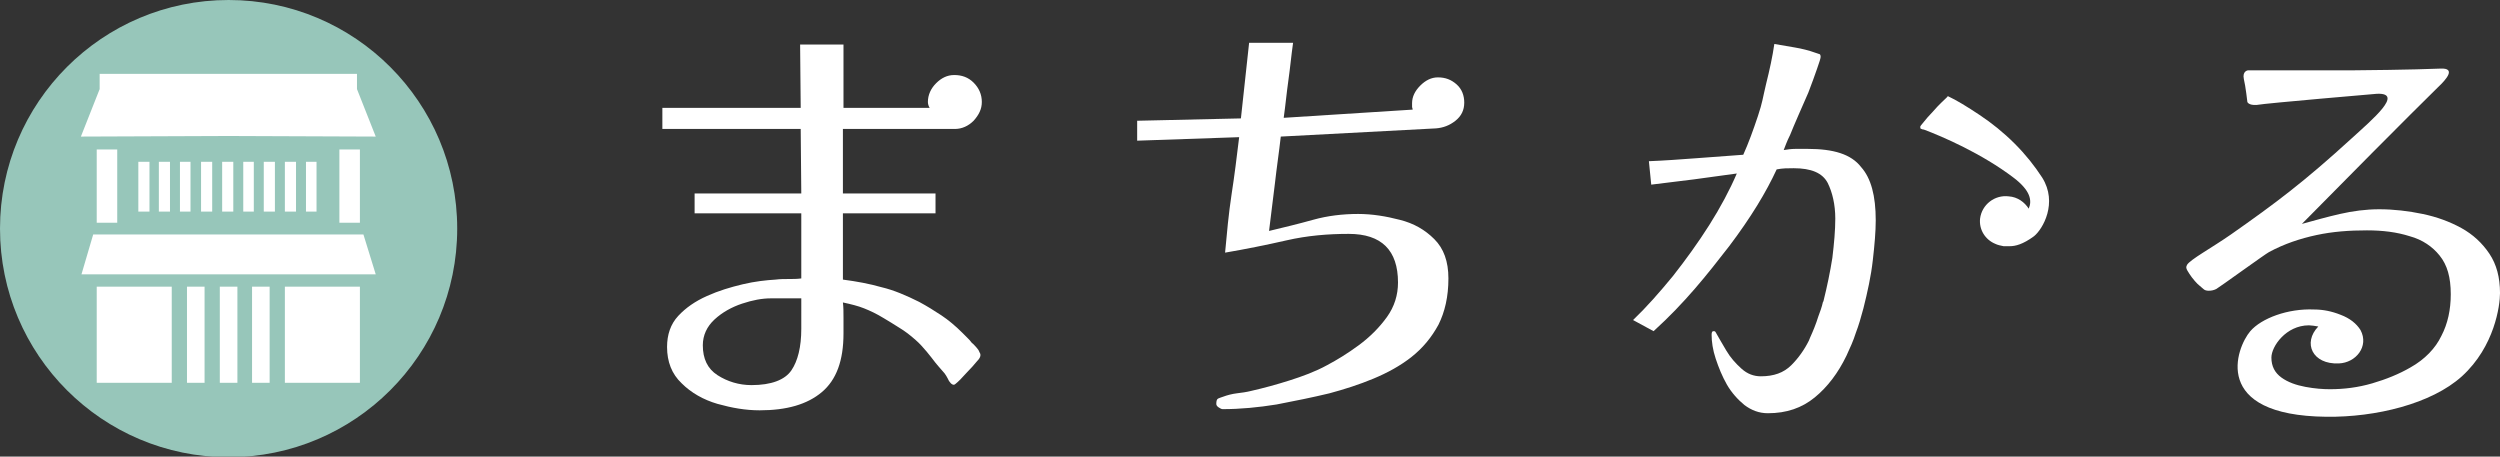
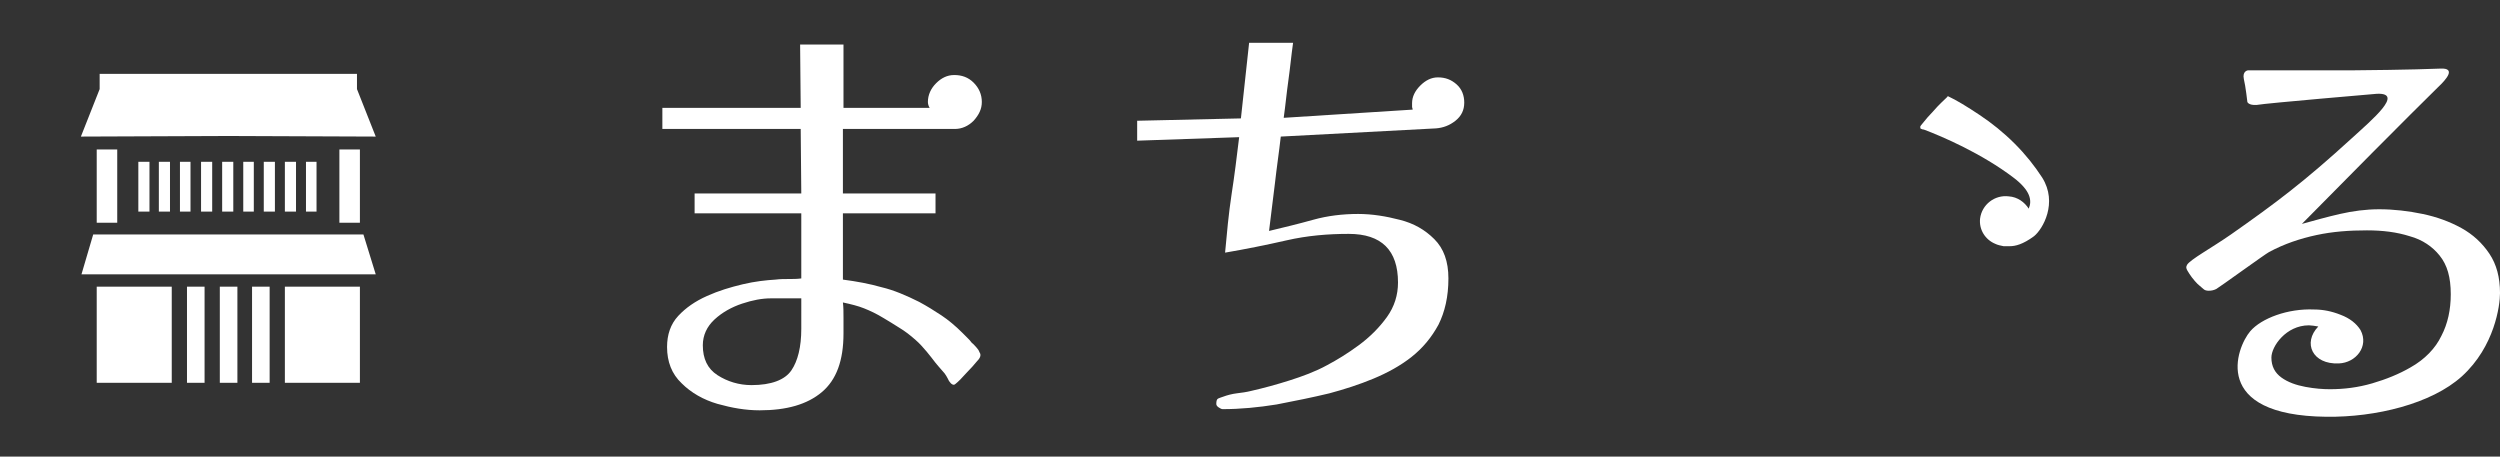
<svg xmlns="http://www.w3.org/2000/svg" version="1.1" id="レイヤー_1" x="0px" y="0px" viewBox="0 0 426.5 77.9" style="enable-background:new 0 0 426.5 77.9;" xml:space="preserve">
  <rect x="0" y="0" width="426.5" height="77.9" fill="#333333" stroke="none" />
  <style type="text/css">
	.st0{fill:#97C6BA;}
	.st1{fill:#FFFFFF;}
</style>
  <g>
    <g>
-       <circle class="st0" cx="39" cy="39" r="39" />
      <path class="st1" d="M61.4,25.5V38h-3.5V25.5H61.4z M52.2,27.6v8.5H54v-8.5C54,27.6,52.2,27.6,52.2,27.6z M16.5,25.5V38H20V25.5    H16.5z M23.6,27.6v8.5h1.9v-8.5C25.5,27.6,23.6,27.6,23.6,27.6z M27.1,27.6v8.5H29v-8.5C29,27.6,27.1,27.6,27.1,27.6z M30.7,27.6    v8.5h1.8v-8.5C32.5,27.6,30.7,27.6,30.7,27.6z M34.3,27.6v8.5h1.9v-8.5C36.2,27.6,34.3,27.6,34.3,27.6z M37.9,27.6v8.5h1.9v-8.5    C39.8,27.6,37.9,27.6,37.9,27.6z M41.5,27.6v8.5h1.8v-8.5C43.3,27.6,41.5,27.6,41.5,27.6z M45,27.6v8.5h1.9v-8.5    C46.9,27.6,45,27.6,45,27.6z M48.6,27.6v8.5h1.9v-8.5C50.5,27.6,48.6,27.6,48.6,27.6z M64.1,23.3l-3.2-8.1v-2.6H17v2.6l-3.2,8.1    L39,23.2L64.1,23.3z M62,40H15.9l-2,6.8h50.2L62,40z M16.5,48.9v16.4h12.8V48.9H16.5z M48.6,48.9v16.4h12.8V48.9H48.6z M31.9,48.9    v16.4h3V48.9H31.9z M37.5,48.9v16.4h3V48.9H37.5z M43,48.9v16.4h3V48.9H43z" />
    </g>
    <g>
      <path class="st1" d="M405.5,16c4.7-0.2-0.8,4.4-4.3,7.6c-8.1,7.4-12.9,11-20.6,16.4c-3.3,2.3-7,4.3-7.5,5.2    c-0.2,0.4-0.2,0.6,0.4,1.5c0.5,0.8,1.4,1.8,1.7,2c0.2,0.2,0.5,0.4,0.7,0.6c0.2,0.2,0.5,0.3,0.9,0.3c0.5,0,0.9-0.1,1.3-0.3    s8.4-6,9-6.3c2.6-1.4,5.3-2.3,8.1-2.9c2.8-0.6,5.6-0.8,8.6-0.8c2.7,0,5.1,0.3,7.3,1c2.2,0.6,3.9,1.8,5.1,3.3    c1.3,1.6,1.9,3.7,1.9,6.6c0,2.6-0.5,5-1.6,7.1c-1,2.1-2.8,4-5.3,5.4c-1.9,1.1-4.1,2-6.5,2.7s-4.8,1-7.2,1c-1.2,0-2.6-0.1-4.2-0.4    s-3-0.8-4.1-1.6c-1.1-0.8-1.7-1.9-1.7-3.4c0-1.9,2.5-5.5,6.4-5.5c0.4,0,1,0.1,1.6,0.2c-2.7,2.8-1,6.5,3.5,6.3    c2.9-0.1,5.2-2.9,3.7-5.7c-0.7-1.1-1.8-2-3.4-2.6c-1.5-0.6-3-0.9-4.5-0.9c-4.5-0.2-9,1.5-10.9,3.7c-2.4,2.8-6.8,14.4,13,14.6    c8.4,0.1,17.9-2.2,23.1-6.9c5.6-5.1,6.5-12.1,6.5-14.2c0-2.7-0.6-4.9-1.8-6.7c-1.2-1.8-2.8-3.3-4.8-4.4c-2-1.1-4.2-1.9-6.6-2.4    s-4.9-0.8-7.4-0.8c-2.3,0-4.5,0.3-6.7,0.8s-4.3,1.1-6.5,1.7c5.2-5.3,19-19.2,23.2-23.3c1.5-1.4,3.1-3.3,0.5-3.2    c-4.7,0.2-14,0.3-15.2,0.3h-17.7c0,0-1,0.1-0.7,1.5c0.3,1.2,0.6,3.9,0.6,3.9s0.2,0.6,1.6,0.5C386.7,17.6,405.5,16,405.5,16z" />
      <path class="st1" d="M162.9,22c1.2,0,2.3-0.5,3.2-1.4c0.9-1,1.4-2,1.4-3.2c0-1.3-0.5-2.4-1.4-3.3c-0.9-0.9-2-1.3-3.3-1.3    c-1.2,0-2.2,0.5-3.1,1.4c-0.9,0.9-1.4,2-1.4,3.2c0,0.3,0.1,0.7,0.3,1h-14.7V7.6h-7.4l0.1,10.8H113V22h23.6l0.1,11h-18.2v3.4h18.2    v11.1c-0.7,0.1-1.5,0.1-2.2,0.1s-1.4,0-2.2,0.1c-1.6,0.1-3.5,0.3-5.6,0.8s-4.1,1.1-6.1,2s-3.6,2-4.9,3.4s-1.9,3.2-1.9,5.3    c0,2.5,0.8,4.6,2.5,6.2c1.6,1.6,3.7,2.8,6.1,3.5c2.5,0.7,4.8,1.1,7.2,1.1c4.6,0,8.1-1,10.6-3.1s3.7-5.4,3.7-10c0-0.8,0-1.7,0-2.7    s0-1.8-0.1-2.6c1.4,0.3,2.6,0.6,3.6,1s2.1,0.9,3.4,1.7c0.8,0.5,1.7,1,2.6,1.6c1,0.6,1.9,1.3,2.8,2.1c0.7,0.6,1.3,1.3,1.9,2    c0.6,0.7,1.1,1.4,1.5,1.9c0.3,0.4,0.7,0.8,1.2,1.4c0.5,0.5,0.8,1.1,1.1,1.7c0.4,0.6,0.8,0.8,1.1,0.5c0.5-0.4,1.1-1,1.8-1.8    c0.8-0.8,1.4-1.5,1.9-2.1c0.6-0.6,0.7-1.1,0.4-1.5c-0.1-0.3-0.3-0.6-0.5-0.8c-0.3-0.3-0.5-0.6-0.8-0.8c-0.2-0.3-0.5-0.6-0.8-0.9    c-0.3-0.3-0.6-0.6-0.8-0.8c-1.2-1.2-2.4-2.2-3.6-3c-1.2-0.8-2.5-1.6-3.8-2.3c-2.2-1.1-4.3-2-6.4-2.5c-2.1-0.6-4.3-1-6.6-1.3V36.4    h15.8V33h-15.8V22H162.9z M136.7,56.1c0,3.1-0.6,5.5-1.7,7.1c-1.1,1.6-3.4,2.5-6.8,2.5c-2.1,0-4.1-0.6-5.8-1.7    c-1.7-1.1-2.5-2.8-2.5-5.1c0-1.7,0.7-3.2,2-4.4s2.9-2.1,4.7-2.7c1.8-0.6,3.4-0.9,4.9-0.9h5.2L136.7,56.1L136.7,56.1z" />
      <path class="st1" d="M245.3,13.2c-1.1,0-2.1,0.5-3,1.4s-1.4,1.9-1.4,3c0,0.2,0,0.4,0,0.6s0.1,0.3,0.1,0.5l-22,1.4    c0.3-2.1,0.5-4.3,0.8-6.4s0.5-4.3,0.8-6.4h-7.5l-1.4,12.9L194,20.6V24l17.4-0.6c-0.4,3.3-0.8,6.6-1.3,9.8    c-0.5,3.3-0.8,6.6-1.1,9.9c3.5-0.6,7-1.3,10.5-2.1s7-1.1,10.6-1.1c5.6,0,8.4,2.8,8.4,8.3c0,2.1-0.6,4.1-1.9,5.9    c-1.3,1.8-2.9,3.4-4.8,4.8c-1.9,1.4-3.7,2.5-5.4,3.4c-2,1.1-4.2,1.9-6.4,2.6s-4.4,1.3-6.6,1.8c-0.8,0.2-1.6,0.3-2.4,0.4    c-0.8,0.1-1.6,0.3-2.4,0.6c-0.3,0.1-0.6,0.2-0.8,0.3c-0.2,0.1-0.3,0.4-0.3,0.9c0,0.2,0.1,0.4,0.4,0.6c0.3,0.2,0.5,0.3,0.7,0.3    c3,0,6.1-0.3,9.2-0.8c3.1-0.6,6.1-1.2,9-1.9c2.6-0.7,5.1-1.5,7.5-2.5s4.6-2.2,6.5-3.7s3.4-3.3,4.6-5.5c1.1-2.2,1.7-4.8,1.7-7.9    c0-2.9-0.8-5.1-2.4-6.7c-1.6-1.6-3.5-2.7-5.9-3.3c-2.3-0.6-4.7-1-7.1-1c-2.6,0-5.2,0.3-7.7,1s-5,1.3-7.5,1.9    c0.3-2.7,0.7-5.4,1-8.1s0.7-5.3,1-8l26.5-1.4c1.2-0.1,2.3-0.5,3.3-1.3s1.5-1.8,1.5-3.1c0-1.2-0.4-2.3-1.3-3.1    C247.6,13.6,246.6,13.2,245.3,13.2z" />
-       <path class="st1" d="M308.4,25.4c-0.7,0-1.4,0-2.1,0s-1.4,0.1-2,0.2c0.2-0.5,0.5-1.4,1.1-2.6c0.5-1.3,2.4-5.6,3.1-7.2    c0.6-1.6,1.1-2.9,1.5-4.1c0.4-1.1,0.6-1.8,0.6-2c0-0.3-0.1-0.5-0.3-0.5c-0.2-0.1-0.4-0.1-0.6-0.2c-1.1-0.4-2.3-0.7-3.5-0.9    c-1.2-0.2-2.4-0.4-3.5-0.6c-0.3,2.1-0.8,4.4-1.4,6.8c-0.6,2.5-0.6,3.1-1.4,5.5s-1.6,4.6-2.5,6.6c-2.7,0.2-5.4,0.4-8.1,0.6    s-5.4,0.4-8,0.5l0.4,4c2.4-0.3,4.9-0.6,7.3-0.9s4.9-0.7,7.3-1c-1.2,2.8-2.8,5.8-4.7,8.8c-1.9,3-4,5.9-6.2,8.7    c-2.3,2.8-4.5,5.3-6.8,7.5l3.5,1.9c5.4-4.9,9.1-9.6,12.9-14.5c3.7-4.9,6.3-9.2,8.1-13.1c1-0.2,1.9-0.2,2.9-0.2    c3,0,4.9,0.8,5.8,2.5c0.8,1.6,1.3,3.7,1.3,6.1c0,2-0.2,4.2-0.5,6.7c-0.4,2.5-0.9,4.9-1.5,7.3c0,0.1,0,0.1-0.1,0.2l0,0    c-0.2,0.9-0.5,1.7-0.8,2.5c-0.4,1.3-0.9,2.5-1.4,3.6c-0.1,0.2-0.1,0.3-0.2,0.5c-0.8,1.6-1.8,3-3,4.2c-1.3,1.3-3,1.9-5.2,1.9    c-1.2,0-2.3-0.4-3.3-1.3c-1-0.9-1.9-1.9-2.6-3.1c-0.7-1.2-1.3-2.2-1.8-3.1c-0.1-0.2-0.2-0.2-0.4-0.2s-0.3,0.2-0.3,0.6    c0,1.2,0.2,2.6,0.7,4.1s1.1,3,1.9,4.4s1.9,2.6,3,3.5c1.2,0.9,2.5,1.4,4,1.4c3.2,0,5.8-0.9,8-2.7c2.2-1.8,4-4.2,5.4-7.1    c0.6-1.3,1.2-2.6,1.6-3.9c0.5-1.3,0.9-2.7,1.3-4.2c0.7-2.8,1.3-5.5,1.6-8.2c0.3-2.6,0.5-4.9,0.5-6.8c0-4.2-0.8-7.2-2.5-9.1    C315.8,26.3,312.8,25.4,308.4,25.4z" />
      <path class="st1" d="M343.7,24.5c-1.9-1.9-3.9-3.5-6-4.9s-3.9-2.5-5.4-3.2c-0.1,0.2-0.5,0.5-1,1s-1.1,1.1-1.6,1.7    c-0.6,0.6-1.1,1.2-1.5,1.7s-0.6,0.7-0.6,0.8c0,0.2,0,0.4,0.2,0.4c0.2,0.1,0.3,0.1,0.4,0.1c3.2,1.2,9.9,4.1,15.3,8.2    c2.9,2.2,3.2,3.9,2.6,5.3c-0.7-1.1-1.9-2-3.4-2.1c-2.4-0.3-4.6,1.4-4.9,3.8c-0.2,1.9,0.9,3.6,2.6,4.3l0,0c0.4,0.2,0.9,0.3,1.4,0.4    c0.4,0,0.7,0,1.1,0c0.9,0,2.2-0.3,4.1-1.7c1.5-1.2,4.1-5.7,1.4-10C347.1,28.3,345.6,26.4,343.7,24.5z" />
    </g>
  </g>
</svg>